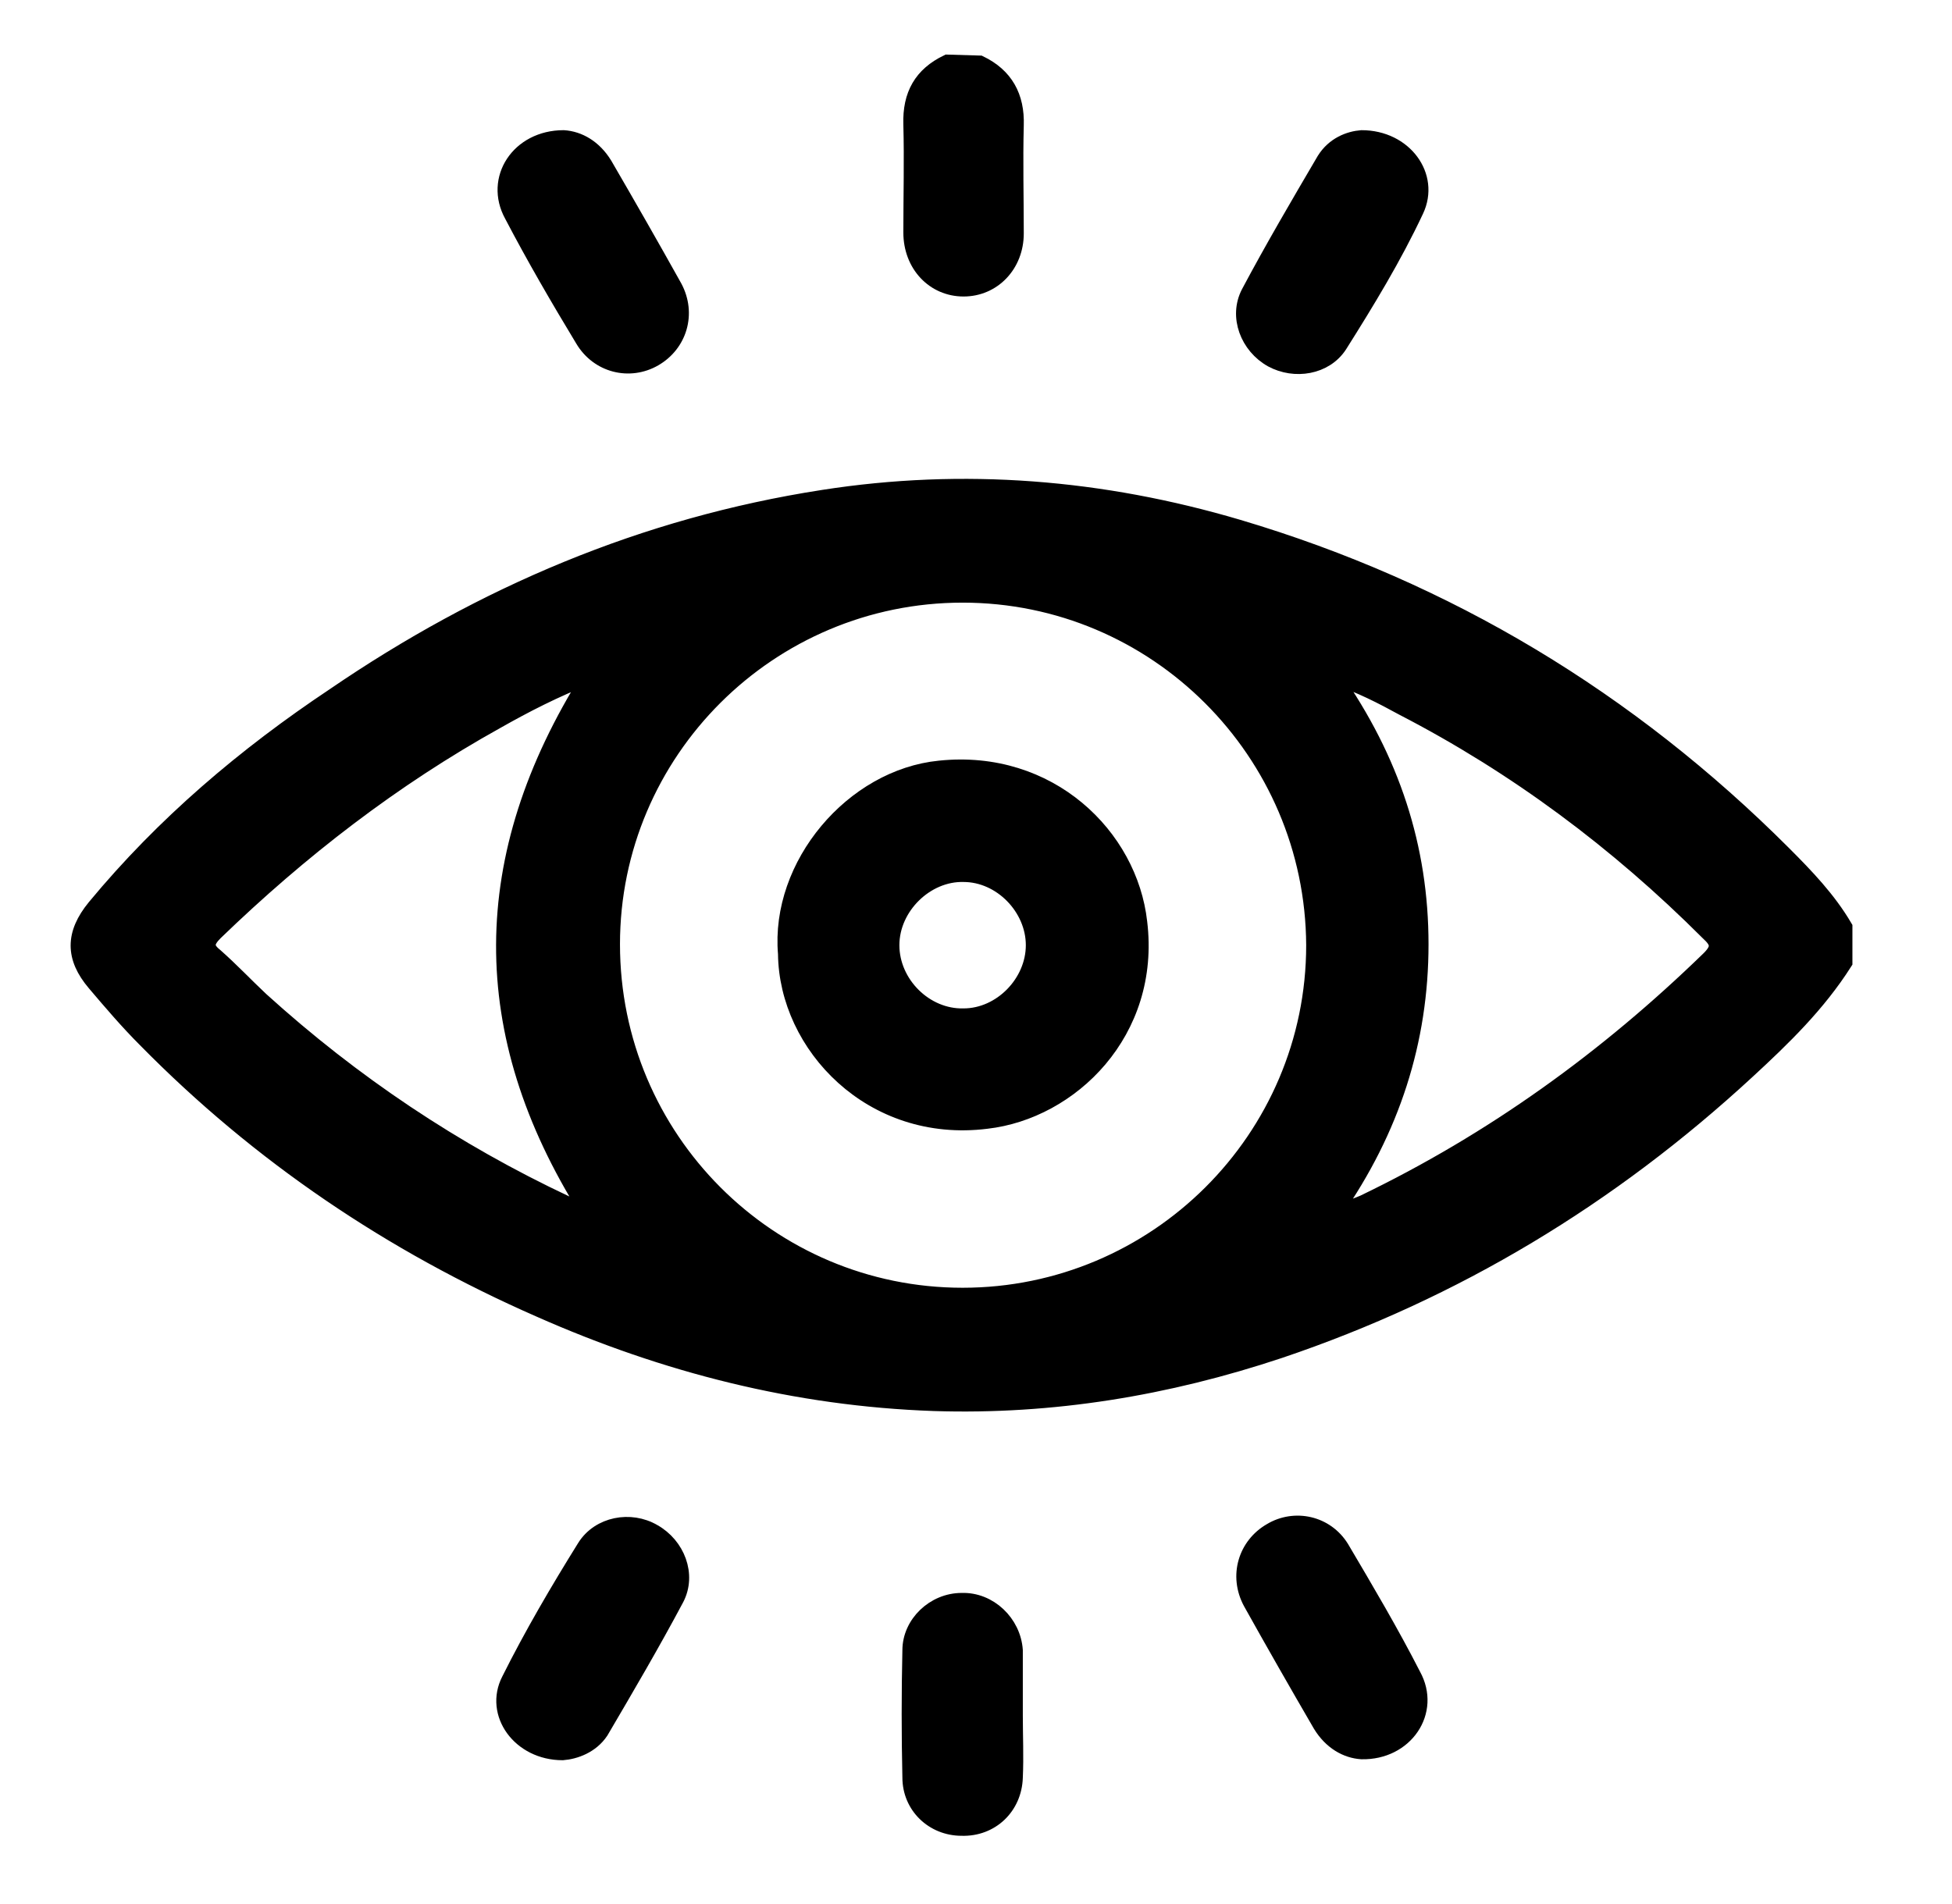
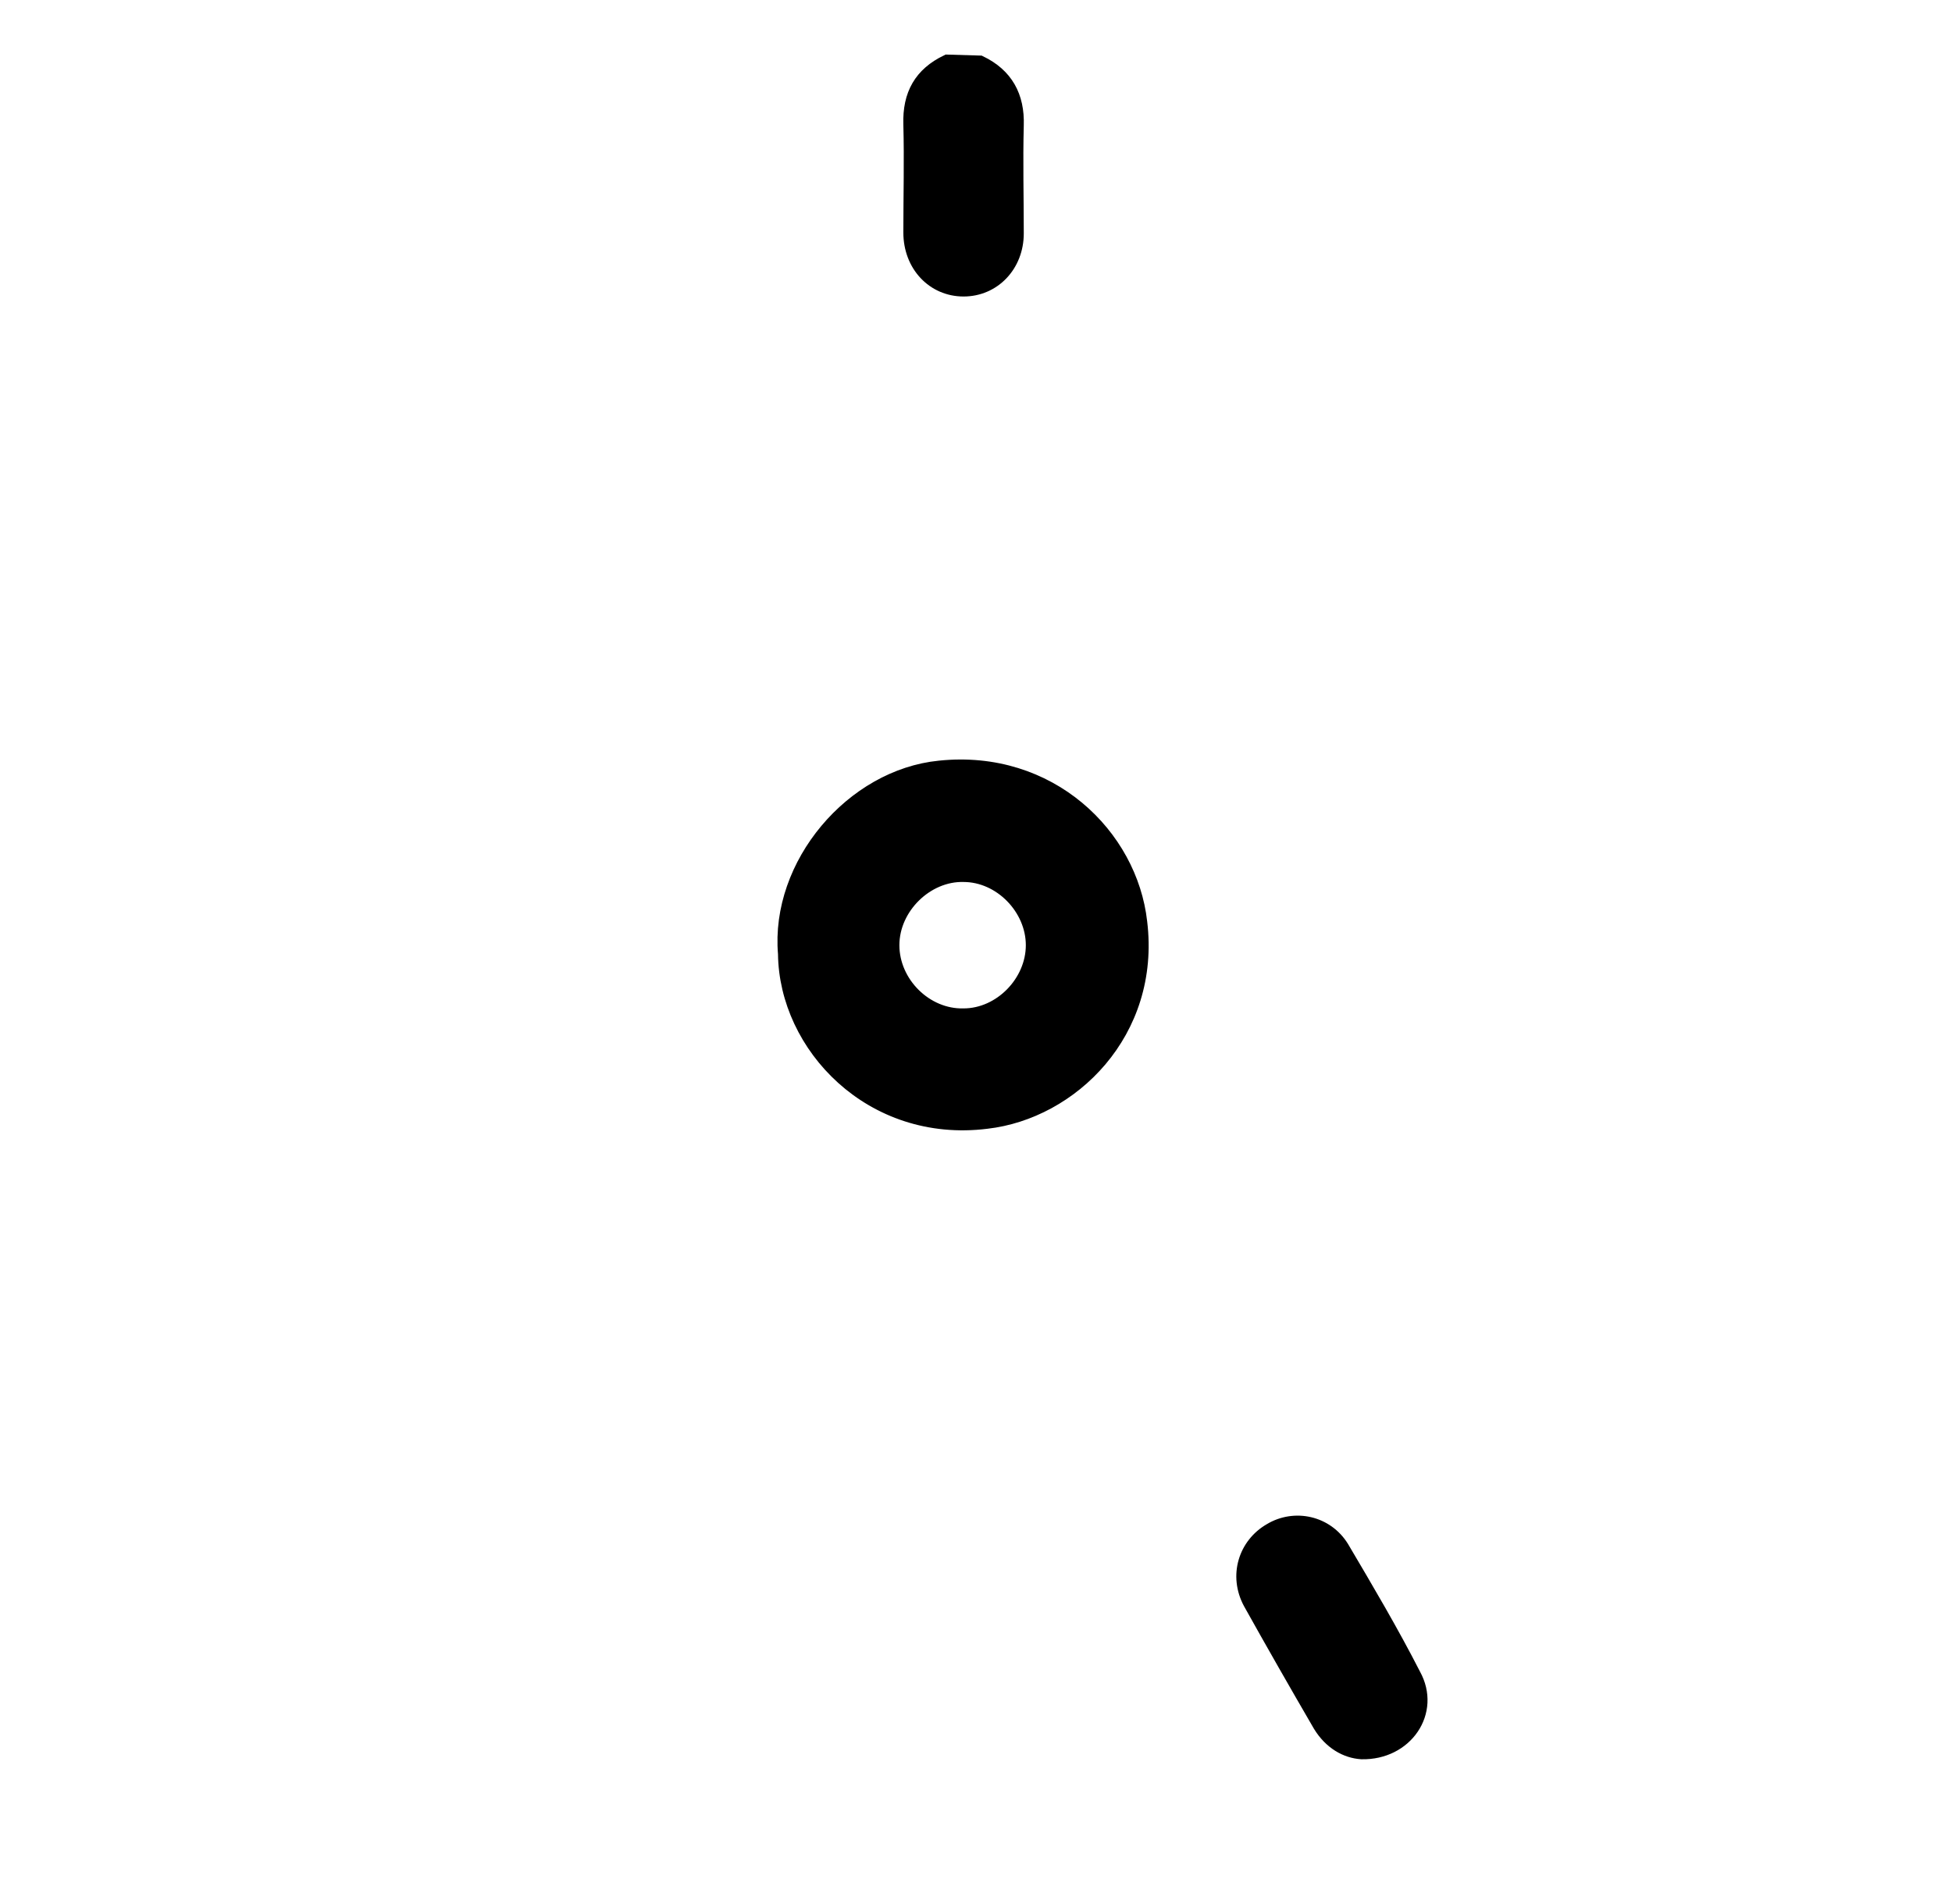
<svg xmlns="http://www.w3.org/2000/svg" version="1.1" id="BASE" x="0px" y="0px" viewBox="0 0 204 199" style="enable-background:new 0 0 204 199;" xml:space="preserve">
  <style type="text/css">
	.st0{stroke:#000000;stroke-width:1.586;stroke-miterlimit:10;}
</style>
  <g id="IU42vp.tif">
-     <path class="st0" d="M192.8,100.6c-2.8,4.4-6.4,7.9-10.2,11.4c-14.3,13.2-30.5,23-48.9,29.2c-11.7,3.9-23.7,5.9-36.1,5.5   c-14.4-0.5-28.1-4-41.2-9.8c-15.5-6.8-29.3-16.1-41.2-28.2c-1.9-1.9-3.6-3.9-5.3-5.9c-2.3-2.7-2.3-5.2,0-8   c7.2-8.7,15.7-15.9,25-22.1C50.4,62.1,67.3,54.9,86,52c14.7-2.3,29.2-1.1,43.4,3.1c21.9,6.5,40.9,18,57,34.1   c2.4,2.4,4.7,4.8,6.4,7.7L192.8,100.6L192.8,100.6z M100.6,62.2C80.4,62.2,64,78.6,64,98.7c0,20.3,16.4,36.7,36.6,36.7   c20.2,0,36.7-16.4,36.7-36.6C137.2,78.6,120.8,62.2,100.6,62.2L100.6,62.2z M139.4,70.7c6.1,8.7,9.1,17.9,9.1,28   c0,10.1-3,19.4-9,28c0.6-0.1,0.8-0.1,1-0.2c0.7-0.3,1.3-0.5,2-0.8c13.5-6.5,25.4-15.1,36.1-25.5c1.1-1.1,1-1.7-0.1-2.7   C169,88,158.4,80.1,146.6,74C144.4,72.8,142.3,71.7,139.4,70.7L139.4,70.7z M61.6,70.7c-3.6,1.4-6.7,3-9.7,4.7   c-10.8,6-20.5,13.5-29.4,22.1c-1,1-1,1.6,0,2.4c1.7,1.5,3.2,3.1,4.8,4.6c9.6,8.7,20.2,15.8,31.9,21.3c0.6,0.3,1.3,0.8,2.1,0.7   C49.7,108,49.7,89.6,61.6,70.7L61.6,70.7z" />
    <path class="st0" d="M102.4,6.6c2.7,1.3,3.9,3.5,3.8,6.5c-0.1,3.8,0,7.5,0,11.3c0,3.3-2.4,5.8-5.5,5.8c-3.1,0-5.5-2.5-5.5-5.9   c0-3.8,0.1-7.6,0-11.3c-0.1-3.1,1.1-5.2,3.8-6.5L102.4,6.6L102.4,6.6z" />
-     <path class="st0" d="M58.8,183.2c-4.5,0-7.4-4.1-5.6-7.6c2.4-4.8,5.1-9.4,7.9-13.9c1.5-2.4,4.8-3,7.2-1.6c2.5,1.4,3.7,4.5,2.4,7   c-2.5,4.7-5.2,9.3-7.9,13.9C61.8,182.5,60.1,183.1,58.8,183.2L58.8,183.2z" />
-     <path class="st0" d="M58.9,14.4c1.6,0.1,3.2,1,4.3,2.8c2.5,4.3,4.9,8.5,7.3,12.8c1.5,2.8,0.5,6-2.1,7.5c-2.6,1.5-5.9,0.7-7.5-2   c-2.6-4.3-5.1-8.6-7.4-13C51.4,18.7,54.2,14.4,58.9,14.4z" />
    <path class="st0" d="M142.3,183.1c-1.6-0.1-3.2-1-4.3-2.8c-2.5-4.3-4.9-8.5-7.3-12.8c-1.5-2.8-0.5-6,2.1-7.5   c2.5-1.5,5.8-0.8,7.4,1.8c2.6,4.4,5.2,8.8,7.5,13.3C149.8,178.9,146.9,183.2,142.3,183.1L142.3,183.1z" />
-     <path class="st0" d="M142.3,14.4c4.5,0,7.4,4,5.7,7.6c-2.3,4.9-5.1,9.5-8,14.1c-1.5,2.3-4.7,2.8-7.1,1.5c-2.5-1.4-3.7-4.5-2.4-7   c2.5-4.7,5.2-9.3,7.9-13.9C139.4,15.1,141,14.5,142.3,14.4L142.3,14.4z" />
-     <path class="st0" d="M106.1,179.3c0,2.2,0.1,4.3,0,6.5c-0.1,3.1-2.5,5.4-5.6,5.3c-3,0-5.4-2.3-5.4-5.3c-0.1-4.4-0.1-8.9,0-13.3   c0-2.8,2.5-5.2,5.4-5.2c2.9-0.1,5.4,2.3,5.6,5.2c0,0.1,0,0.2,0,0.4C106.1,175,106.1,177.1,106.1,179.3L106.1,179.3z" />
    <path class="st0" d="M82.1,99.7c-0.8-9.3,7-18.5,16.1-19.4c11.5-1.2,19.9,7.1,20.9,16.1c1.4,11.5-7.2,19.8-16,20.8   C91.1,118.7,82.2,109.3,82.1,99.7z M108,98.8c0-3.9-3.4-7.4-7.3-7.4c-3.9-0.1-7.5,3.4-7.5,7.4c0,4,3.5,7.5,7.5,7.4   C104.6,106.2,108,102.7,108,98.8L108,98.8z" />
  </g>
</svg>